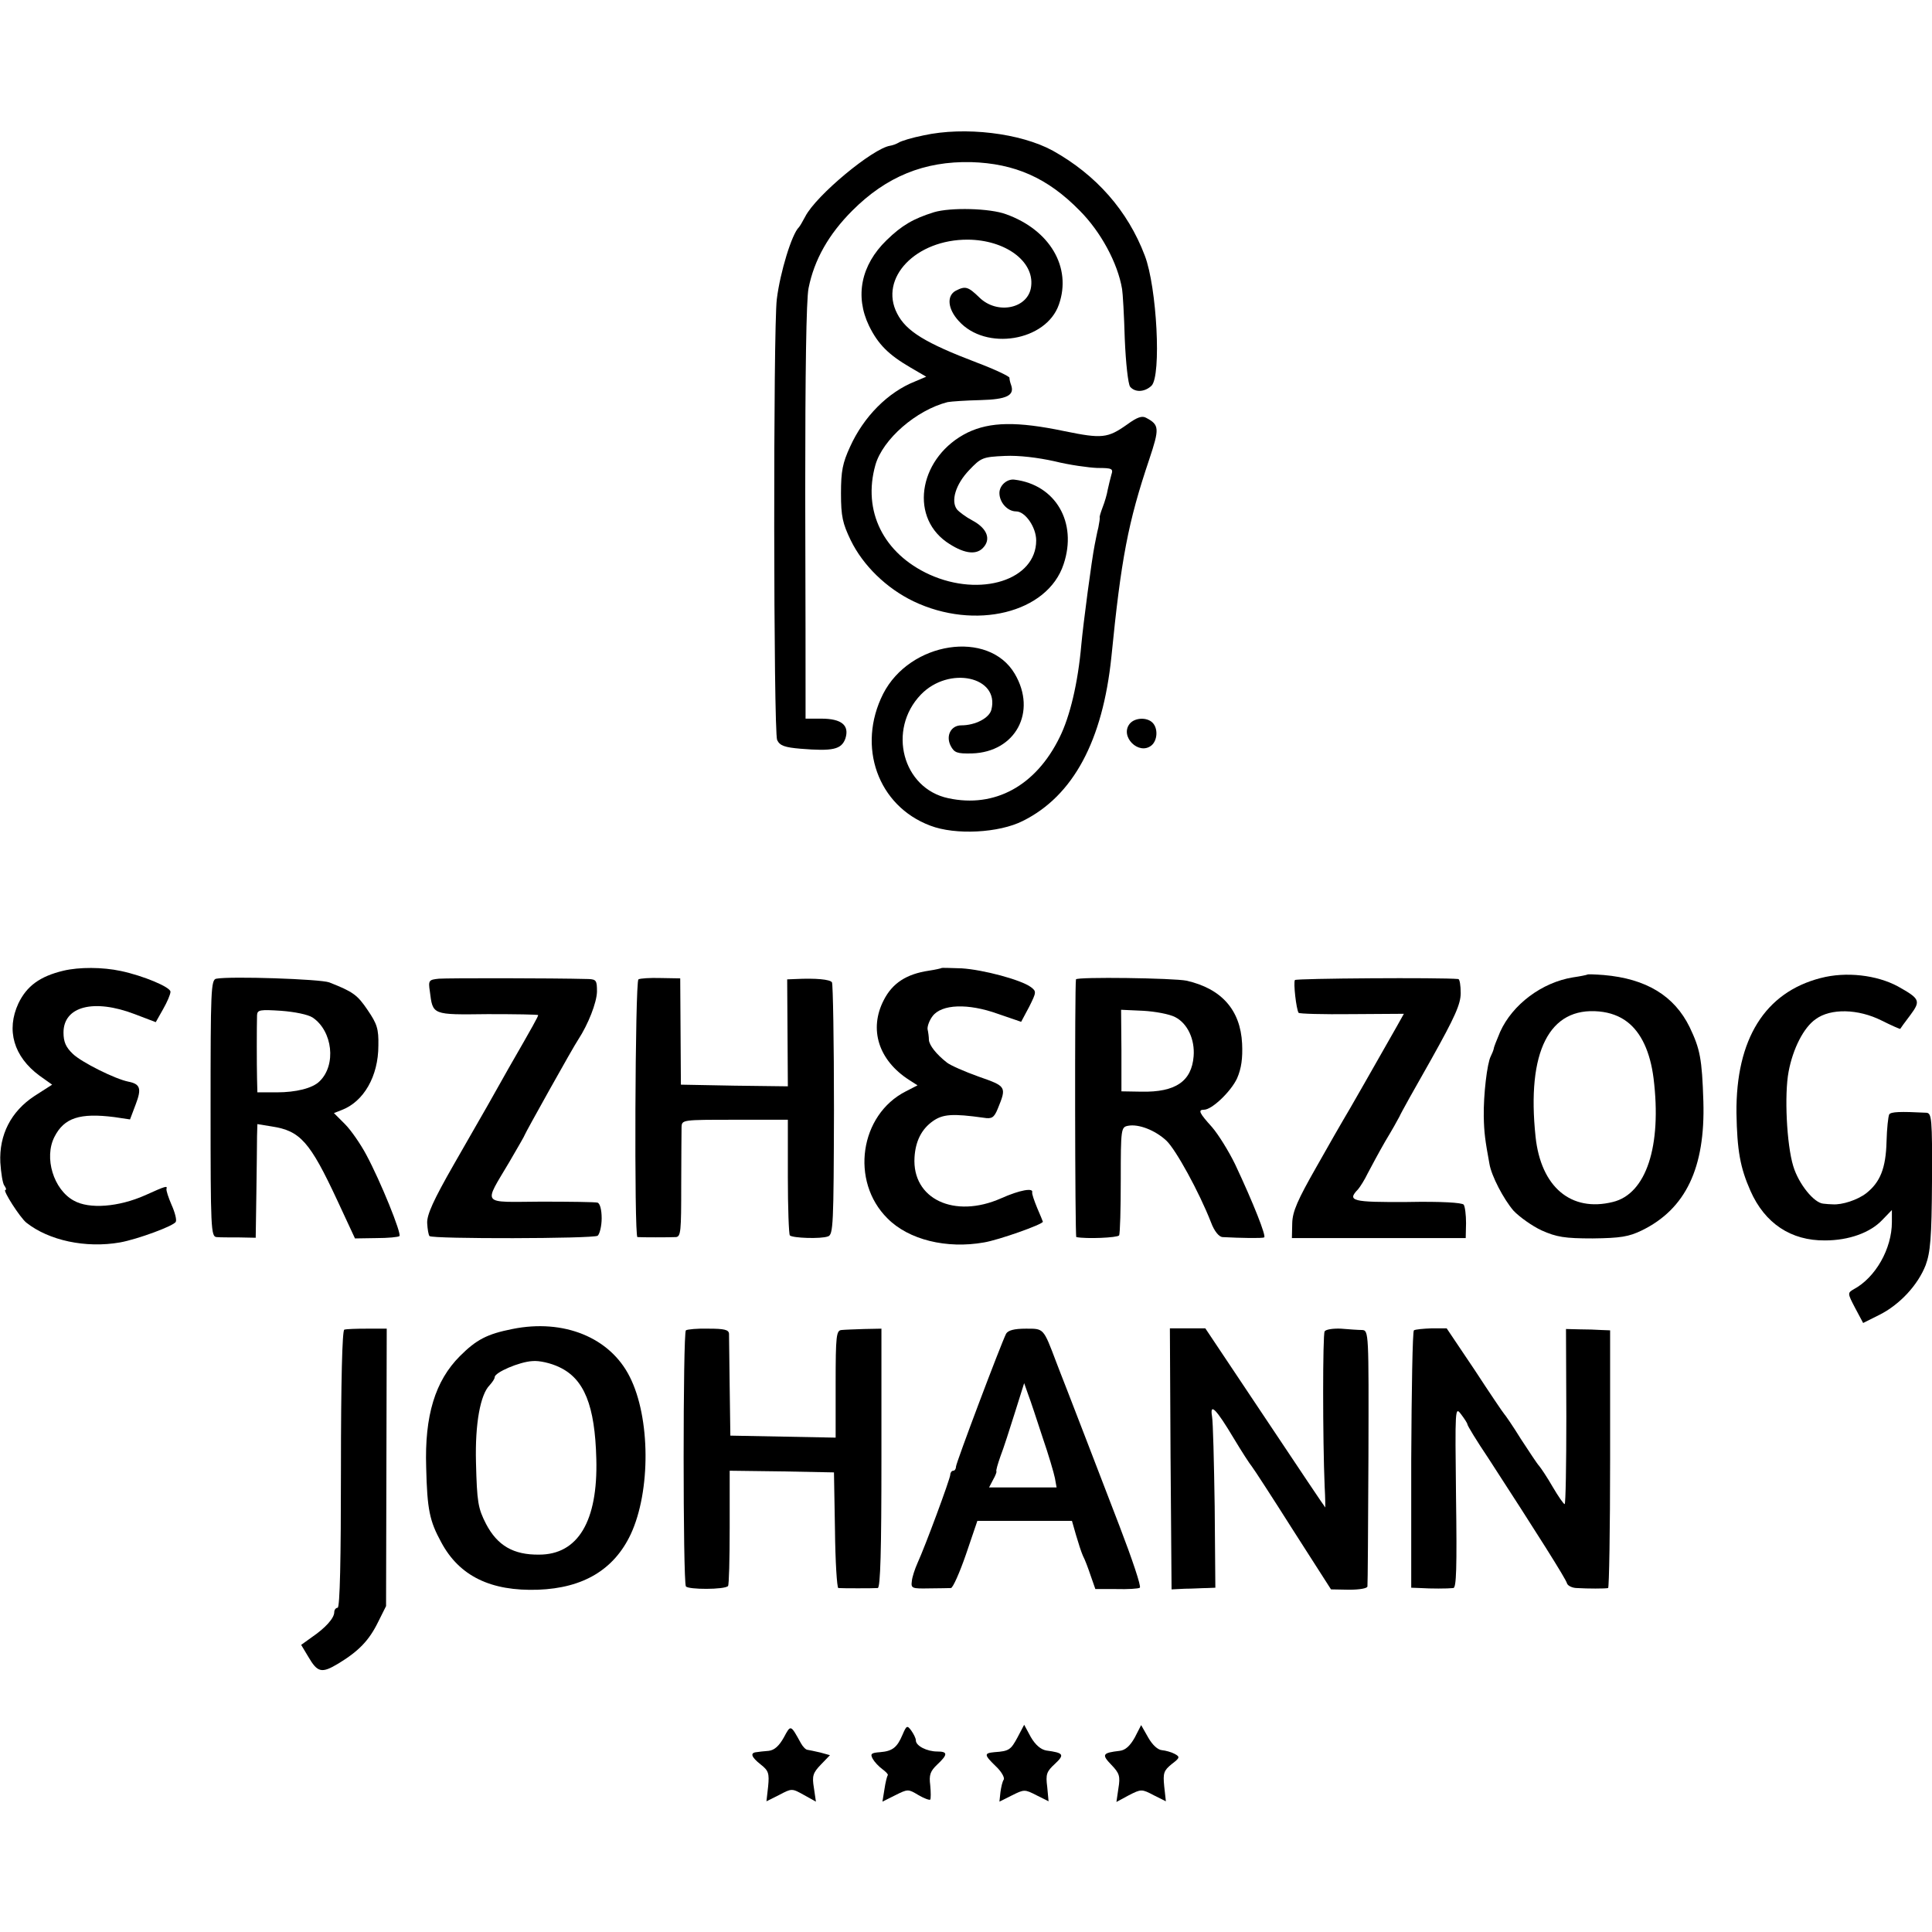
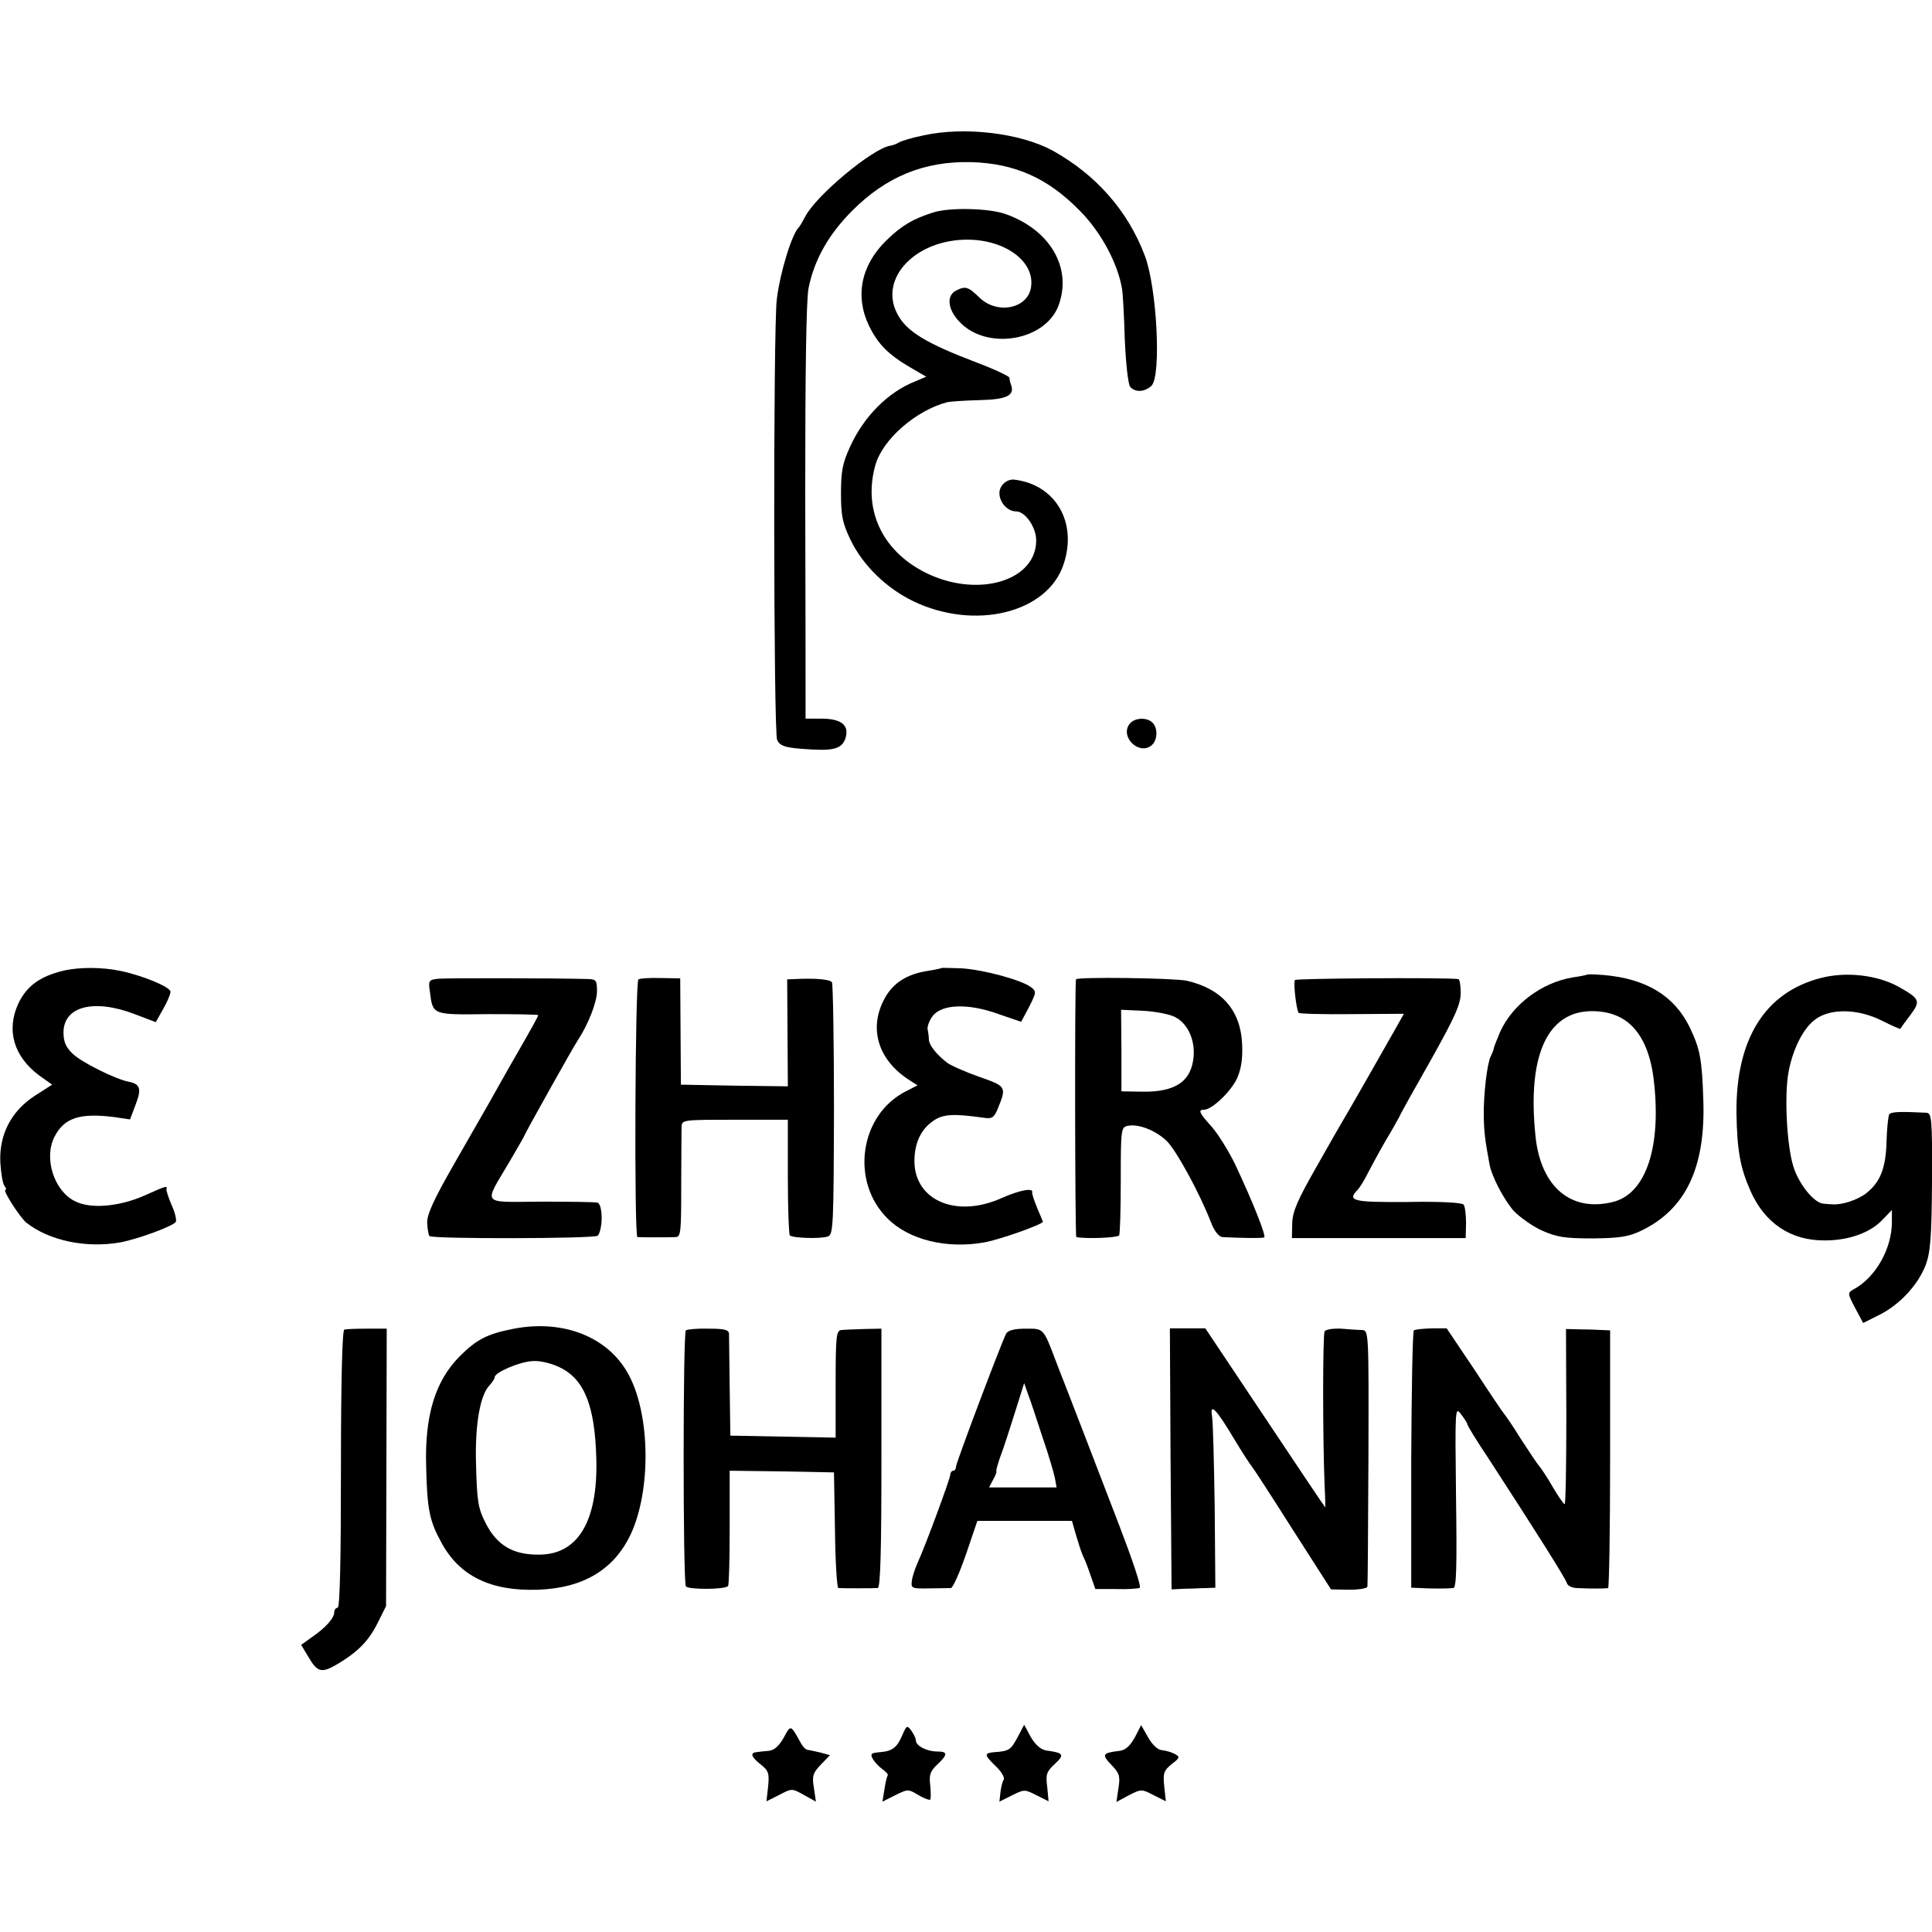
<svg xmlns="http://www.w3.org/2000/svg" version="1.0" width="578pt" height="578pt" viewBox="0 0 578 578" preserveAspectRatio="xMidYMid meet">
  <g transform="translate(0,578) scale(0.1,-0.1)" fill="#000000" stroke="none">
    <path d="M2763 5375 c-35 -7 -68 -17 -75 -22 -7 -4 -18 -8 -25 -9 -52 -8 -222 -149 -254 -212 -8 -15 -16 -29 -19 -32 -21 -20 -56 -134 -66 -215 -11 -86 -10 -1296 1 -1319 8 -17 23 -22 70 -26 97 -8 122 -2 134 30 13 40 -11 60 -72 60 l-47 0 0 63 c0 34 0 312 -1 617 0 355 3 574 10 608 17 85 60 161 131 232 102 102 215 148 355 145 131 -4 229 -47 325 -145 63 -63 114 -157 127 -235 2 -11 6 -78 8 -149 3 -72 10 -135 16 -143 15 -18 44 -16 64 3 30 30 16 295 -20 389 -51 135 -146 242 -275 314 -97 53 -264 73 -387 46z" />
    <path d="M2794 5145 c-61 -19 -96 -39 -142 -84 -76 -74 -95 -167 -52 -256 27 -55 58 -86 123 -124 l48 -28 -33 -14 c-81 -32 -154 -105 -195 -196 -22 -48 -27 -72 -27 -139 0 -69 5 -90 29 -140 37 -76 107 -144 188 -183 184 -88 401 -35 449 111 42 125 -24 238 -147 253 -22 3 -45 -17 -45 -40 0 -28 24 -55 50 -55 27 0 60 -47 60 -87 0 -118 -166 -171 -319 -102 -138 63 -201 190 -162 328 22 77 122 164 216 188 11 2 55 5 98 6 79 2 103 14 92 45 -3 8 -5 17 -5 22 0 4 -44 25 -97 45 -155 59 -212 94 -239 147 -55 106 56 222 212 221 111 -1 198 -64 189 -139 -7 -67 -101 -87 -155 -34 -34 33 -42 35 -71 20 -27 -15 -24 -54 9 -90 81 -91 262 -61 300 49 39 111 -27 223 -158 270 -48 18 -166 21 -216 6z" />
-     <path d="M3372 4510 c-58 -41 -75 -43 -187 -20 -143 30 -223 28 -290 -4 -142 -70 -177 -246 -64 -327 49 -34 87 -41 109 -19 26 26 14 59 -31 83 -19 10 -39 25 -46 33 -19 25 -4 75 36 117 36 38 41 40 107 43 43 2 99 -5 149 -16 44 -11 102 -19 128 -20 44 0 48 -2 42 -20 -3 -11 -8 -31 -11 -45 -2 -13 -9 -37 -15 -52 -6 -16 -10 -29 -9 -31 1 -1 -1 -15 -4 -30 -4 -15 -8 -38 -11 -52 -9 -45 -34 -234 -40 -299 -10 -114 -34 -215 -65 -277 -71 -145 -194 -212 -333 -182 -137 29 -183 205 -82 310 84 87 236 54 211 -45 -6 -25 -48 -47 -90 -47 -31 0 -47 -31 -32 -61 11 -21 19 -24 64 -23 130 4 195 124 128 238 -78 133 -314 97 -394 -60 -79 -157 -16 -335 141 -394 75 -29 206 -22 277 14 151 75 239 240 265 491 29 293 50 403 113 590 31 93 31 104 -9 125 -12 7 -27 2 -57 -20z" />
    <path d="M3380 3615 c-31 -38 27 -96 65 -65 18 15 20 51 3 68 -17 17 -53 15 -68 -3z" />
    <path d="M190 2876 c-71 -17 -110 -46 -135 -98 -37 -80 -14 -159 63 -216 l38 -27 -53 -34 c-70 -46 -106 -116 -102 -199 2 -31 7 -63 12 -69 5 -7 7 -13 3 -13 -9 0 44 -83 63 -98 67 -53 177 -77 280 -59 51 9 163 50 167 62 3 6 -3 29 -13 51 -9 21 -16 42 -15 47 3 10 0 10 -64 -19 -79 -35 -167 -42 -213 -16 -61 33 -90 129 -58 191 29 57 76 72 179 59 l47 -7 17 45 c18 47 14 61 -22 68 -40 8 -140 58 -166 83 -21 20 -28 36 -28 64 0 78 90 102 213 55 l63 -24 22 39 c12 21 22 44 22 52 0 14 -82 48 -148 62 -56 12 -125 12 -172 1z" />
    <path d="M2817 2884 c-1 -1 -18 -5 -38 -8 -67 -10 -109 -37 -135 -88 -45 -87 -16 -180 76 -239 l25 -16 -35 -18 c-138 -70 -167 -269 -55 -380 63 -64 177 -92 289 -72 43 7 176 54 176 62 0 1 -8 20 -17 41 -9 22 -16 42 -15 47 4 14 -37 7 -93 -18 -140 -62 -267 -2 -259 123 3 48 21 84 55 108 30 21 59 23 152 10 24 -4 31 0 42 27 27 66 26 67 -57 96 -42 15 -85 34 -95 42 -32 25 -53 52 -54 68 0 9 -2 23 -4 32 -1 8 5 26 15 39 27 36 106 39 195 7 l70 -24 24 45 c22 44 22 46 5 59 -30 22 -143 52 -207 56 -32 1 -59 2 -60 1z" />
    <path d="M4748 2864 c-2 -1 -21 -5 -42 -8 -93 -15 -181 -81 -218 -163 -10 -24 -19 -46 -19 -50 -1 -5 -5 -15 -9 -23 -11 -21 -22 -115 -21 -180 1 -49 4 -71 17 -142 6 -36 42 -105 72 -140 18 -19 56 -46 84 -59 45 -20 69 -24 153 -24 83 1 108 5 147 24 131 64 190 187 184 386 -4 128 -10 157 -41 222 -46 94 -130 145 -257 156 -27 2 -49 3 -50 1z m120 -141 c42 -32 69 -90 79 -169 25 -203 -22 -346 -122 -370 -125 -31 -215 45 -231 195 -27 255 41 389 190 375 33 -3 62 -14 84 -31z" />
    <path d="M5447 2854 c-167 -43 -254 -183 -252 -404 2 -112 11 -163 42 -233 43 -97 121 -149 223 -148 71 0 135 23 171 61 l29 30 0 -36 c0 -80 -49 -166 -114 -201 -19 -11 -19 -12 4 -56 l24 -45 48 24 c62 31 116 90 139 149 14 38 18 81 19 251 1 189 -1 204 -17 205 -78 4 -106 3 -111 -5 -3 -6 -7 -42 -8 -81 -2 -80 -19 -122 -61 -155 -26 -20 -72 -35 -100 -33 -7 0 -20 1 -28 2 -28 2 -74 59 -90 112 -20 65 -27 215 -14 283 13 69 45 132 81 157 45 33 127 31 197 -4 30 -15 55 -26 56 -25 1 2 14 20 30 41 32 43 29 49 -37 86 -63 34 -155 45 -231 25z" />
-     <path d="M647 2852 c-16 -3 -17 -35 -17 -388 0 -359 1 -384 18 -385 9 -1 40 -1 67 -1 l50 -1 2 134 c1 74 2 150 2 170 l1 36 43 -7 c85 -13 114 -45 196 -221 l53 -114 64 1 c35 0 66 3 69 6 7 7 -56 163 -99 243 -17 32 -46 74 -64 92 l-33 33 23 9 c66 25 110 101 110 193 1 50 -4 65 -32 106 -31 46 -44 55 -115 83 -27 10 -295 19 -338 11z m288 -116 c60 -40 72 -142 21 -191 -21 -21 -71 -33 -128 -33 l-58 0 -1 41 c-1 42 -1 156 0 190 1 16 9 17 72 13 40 -3 80 -11 94 -20z" />
    <path d="M1313 2852 c-30 -3 -32 -5 -27 -38 9 -71 6 -70 173 -68 83 0 151 -1 151 -3 0 -4 -13 -28 -89 -160 -22 -39 -50 -89 -62 -110 -12 -21 -58 -101 -102 -178 -60 -105 -80 -149 -79 -174 1 -19 4 -36 7 -39 9 -9 490 -8 503 1 6 5 12 29 12 52 0 26 -5 44 -12 47 -7 2 -83 3 -170 3 -181 -1 -172 -13 -94 119 25 43 46 79 46 81 0 3 146 265 160 285 30 46 55 110 56 143 0 33 -2 37 -25 38 -114 3 -422 3 -448 1z" />
    <path d="M1910 2850 c-10 -7 -13 -770 -3 -771 12 -1 95 -1 115 0 15 1 16 18 16 154 0 83 1 162 1 175 1 22 2 22 159 22 l159 0 0 -170 c0 -94 3 -173 6 -176 8 -8 93 -11 114 -3 16 5 17 35 18 378 0 205 -3 377 -6 382 -5 9 -49 13 -109 10 l-25 -1 1 -160 1 -160 -160 2 -160 3 -1 159 -1 159 -58 1 c-33 1 -62 -1 -67 -4z" />
    <path d="M3219 2850 c-4 -19 -3 -770 1 -771 30 -6 123 -2 128 5 3 5 5 80 5 167 0 153 1 157 22 161 31 6 81 -13 115 -45 28 -27 97 -152 133 -244 10 -27 24 -43 34 -44 56 -3 119 -4 125 -1 7 3 -32 102 -87 219 -19 39 -50 89 -69 111 -38 42 -43 52 -24 52 24 0 81 55 99 94 13 30 17 60 15 104 -5 100 -61 164 -166 188 -38 8 -329 12 -331 4z m297 -113 c37 -19 59 -67 55 -117 -6 -75 -54 -108 -156 -106 l-60 1 0 122 -1 122 66 -3 c36 -2 79 -10 96 -19z" />
    <path d="M3874 2848 c-5 -8 4 -87 11 -98 2 -3 73 -5 159 -4 l156 1 -23 -41 c-55 -97 -149 -262 -158 -276 -5 -8 -41 -71 -80 -140 -57 -100 -72 -134 -73 -169 l-1 -45 260 0 260 0 1 45 c0 24 -3 49 -7 55 -5 6 -66 10 -169 8 -165 -1 -181 3 -147 38 6 7 20 29 29 48 10 19 33 62 52 95 20 33 39 67 43 75 3 8 46 85 95 171 71 127 88 165 88 198 0 23 -3 41 -7 42 -52 5 -486 2 -489 -3z" />
    <path d="M1533 1804 c-76 -15 -108 -32 -157 -81 -74 -74 -106 -178 -101 -333 3 -126 10 -160 45 -224 54 -101 148 -147 290 -142 135 5 227 60 277 166 60 129 59 349 -3 471 -59 118 -198 174 -351 143z m140 -114 c75 -35 107 -115 111 -275 5 -186 -55 -286 -171 -286 -77 -1 -125 27 -159 92 -24 47 -27 65 -30 184 -3 116 13 203 41 231 8 9 15 19 15 24 0 14 74 46 113 48 20 2 55 -6 80 -18z" />
    <path d="M1030 1802 c-6 -2 -10 -151 -10 -418 0 -269 -3 -414 -10 -414 -5 0 -10 -6 -10 -13 0 -18 -26 -47 -67 -75 l-32 -23 21 -35 c28 -48 40 -51 90 -21 61 37 92 69 119 124 l24 48 1 415 1 415 -58 0 c-33 0 -63 -1 -69 -3z" />
    <path d="M2052 1800 c-9 -6 -9 -751 0 -766 7 -10 116 -10 126 1 3 2 5 81 5 175 l0 170 156 -2 156 -3 3 -172 c1 -95 6 -173 10 -174 11 -1 106 -1 118 0 8 1 11 114 11 389 l0 387 -51 -1 c-28 -1 -59 -2 -68 -3 -16 -1 -18 -16 -18 -161 l0 -161 -157 3 -158 3 -2 145 c-1 80 -2 152 -2 160 -1 12 -15 15 -61 15 -33 1 -64 -2 -68 -5z" />
    <path d="M3010 1790 c-16 -32 -150 -387 -150 -398 0 -7 -4 -12 -8 -12 -5 0 -9 -6 -9 -12 -1 -14 -75 -214 -98 -264 -8 -18 -16 -42 -17 -54 -3 -22 0 -23 52 -22 30 0 60 1 65 1 6 1 26 46 45 101 l34 100 141 0 142 0 12 -42 c7 -24 16 -52 21 -63 6 -11 16 -38 23 -59 l14 -40 62 0 c35 -1 67 1 71 4 5 3 -23 86 -61 185 -38 99 -83 216 -100 260 -17 44 -42 109 -56 145 -14 36 -29 74 -33 85 -39 103 -37 100 -91 100 -35 0 -53 -5 -59 -15z m109 -310 c18 -52 34 -107 37 -122 l5 -28 -101 0 -101 0 12 23 c7 12 11 23 10 25 -2 2 4 22 12 45 9 23 28 82 43 130 l28 89 12 -34 c7 -18 26 -76 43 -128z" />
    <path d="M3502 1416 l3 -391 40 2 c22 0 52 2 66 2 l25 1 -2 243 c-2 133 -5 255 -8 270 -7 42 13 21 65 -66 24 -40 48 -77 54 -84 5 -6 61 -92 123 -190 l114 -178 54 -1 c31 0 55 4 55 10 1 6 2 181 3 389 1 370 1 377 -19 378 -11 0 -39 2 -63 4 -23 1 -45 -2 -49 -8 -6 -9 -6 -322 0 -464 2 -35 2 -63 2 -63 -1 0 -82 121 -180 268 l-179 268 -53 0 -53 0 2 -390z" />
    <path d="M4230 1800 c-4 -3 -7 -177 -8 -387 l0 -383 27 -1 c31 -2 81 -2 99 0 9 1 11 59 8 273 -3 266 -3 271 15 247 10 -13 19 -27 19 -30 0 -4 28 -50 63 -102 144 -222 232 -361 235 -374 2 -7 16 -14 30 -14 32 -2 84 -2 93 0 3 1 6 174 6 386 l0 385 -26 1 c-14 1 -44 2 -66 2 l-40 1 1 -262 c0 -144 -2 -262 -5 -262 -3 0 -19 23 -36 52 -16 28 -35 56 -40 62 -6 6 -30 43 -55 81 -24 39 -47 72 -50 75 -3 3 -43 62 -88 131 l-84 125 -45 0 c-25 -1 -48 -3 -53 -6z" />
    <path d="M2345 582 c-14 -25 -28 -38 -45 -40 -14 -1 -31 -3 -37 -4 -20 -2 -15 -15 13 -37 23 -18 26 -26 22 -66 l-5 -44 38 19 c38 20 38 20 74 0 l36 -20 -6 41 c-6 36 -3 45 21 70 l27 28 -29 8 c-16 4 -33 7 -38 8 -5 0 -14 9 -20 20 -31 56 -30 56 -51 17z" />
    <path d="M2700 590 c-16 -38 -30 -49 -67 -52 -27 -2 -30 -5 -22 -20 5 -9 18 -23 29 -31 11 -8 18 -16 16 -18 -2 -2 -7 -21 -10 -42 l-6 -37 38 19 c38 19 39 19 69 1 17 -10 33 -16 36 -14 2 3 2 22 0 43 -4 31 0 42 21 62 32 30 32 39 0 39 -31 0 -64 17 -64 33 0 7 -7 20 -14 30 -12 16 -14 15 -26 -13z" />
    <path d="M3044 582 c-20 -37 -25 -41 -69 -44 -32 -3 -31 -8 5 -43 16 -15 26 -33 23 -39 -4 -5 -8 -23 -10 -38 l-3 -28 38 19 c36 18 38 18 73 0 l36 -18 -4 43 c-5 38 -2 46 23 69 30 28 26 33 -26 40 -16 3 -32 16 -46 40 l-20 37 -20 -38z" />
    <path d="M3395 582 c-14 -25 -28 -38 -45 -40 -52 -6 -55 -11 -25 -42 24 -25 27 -34 21 -70 l-6 -41 37 20 c37 19 39 19 75 0 l36 -18 -5 45 c-4 40 -1 47 22 66 25 19 26 22 9 31 -9 5 -27 10 -38 11 -12 1 -28 15 -41 38 l-21 37 -19 -37z" />
  </g>
</svg>